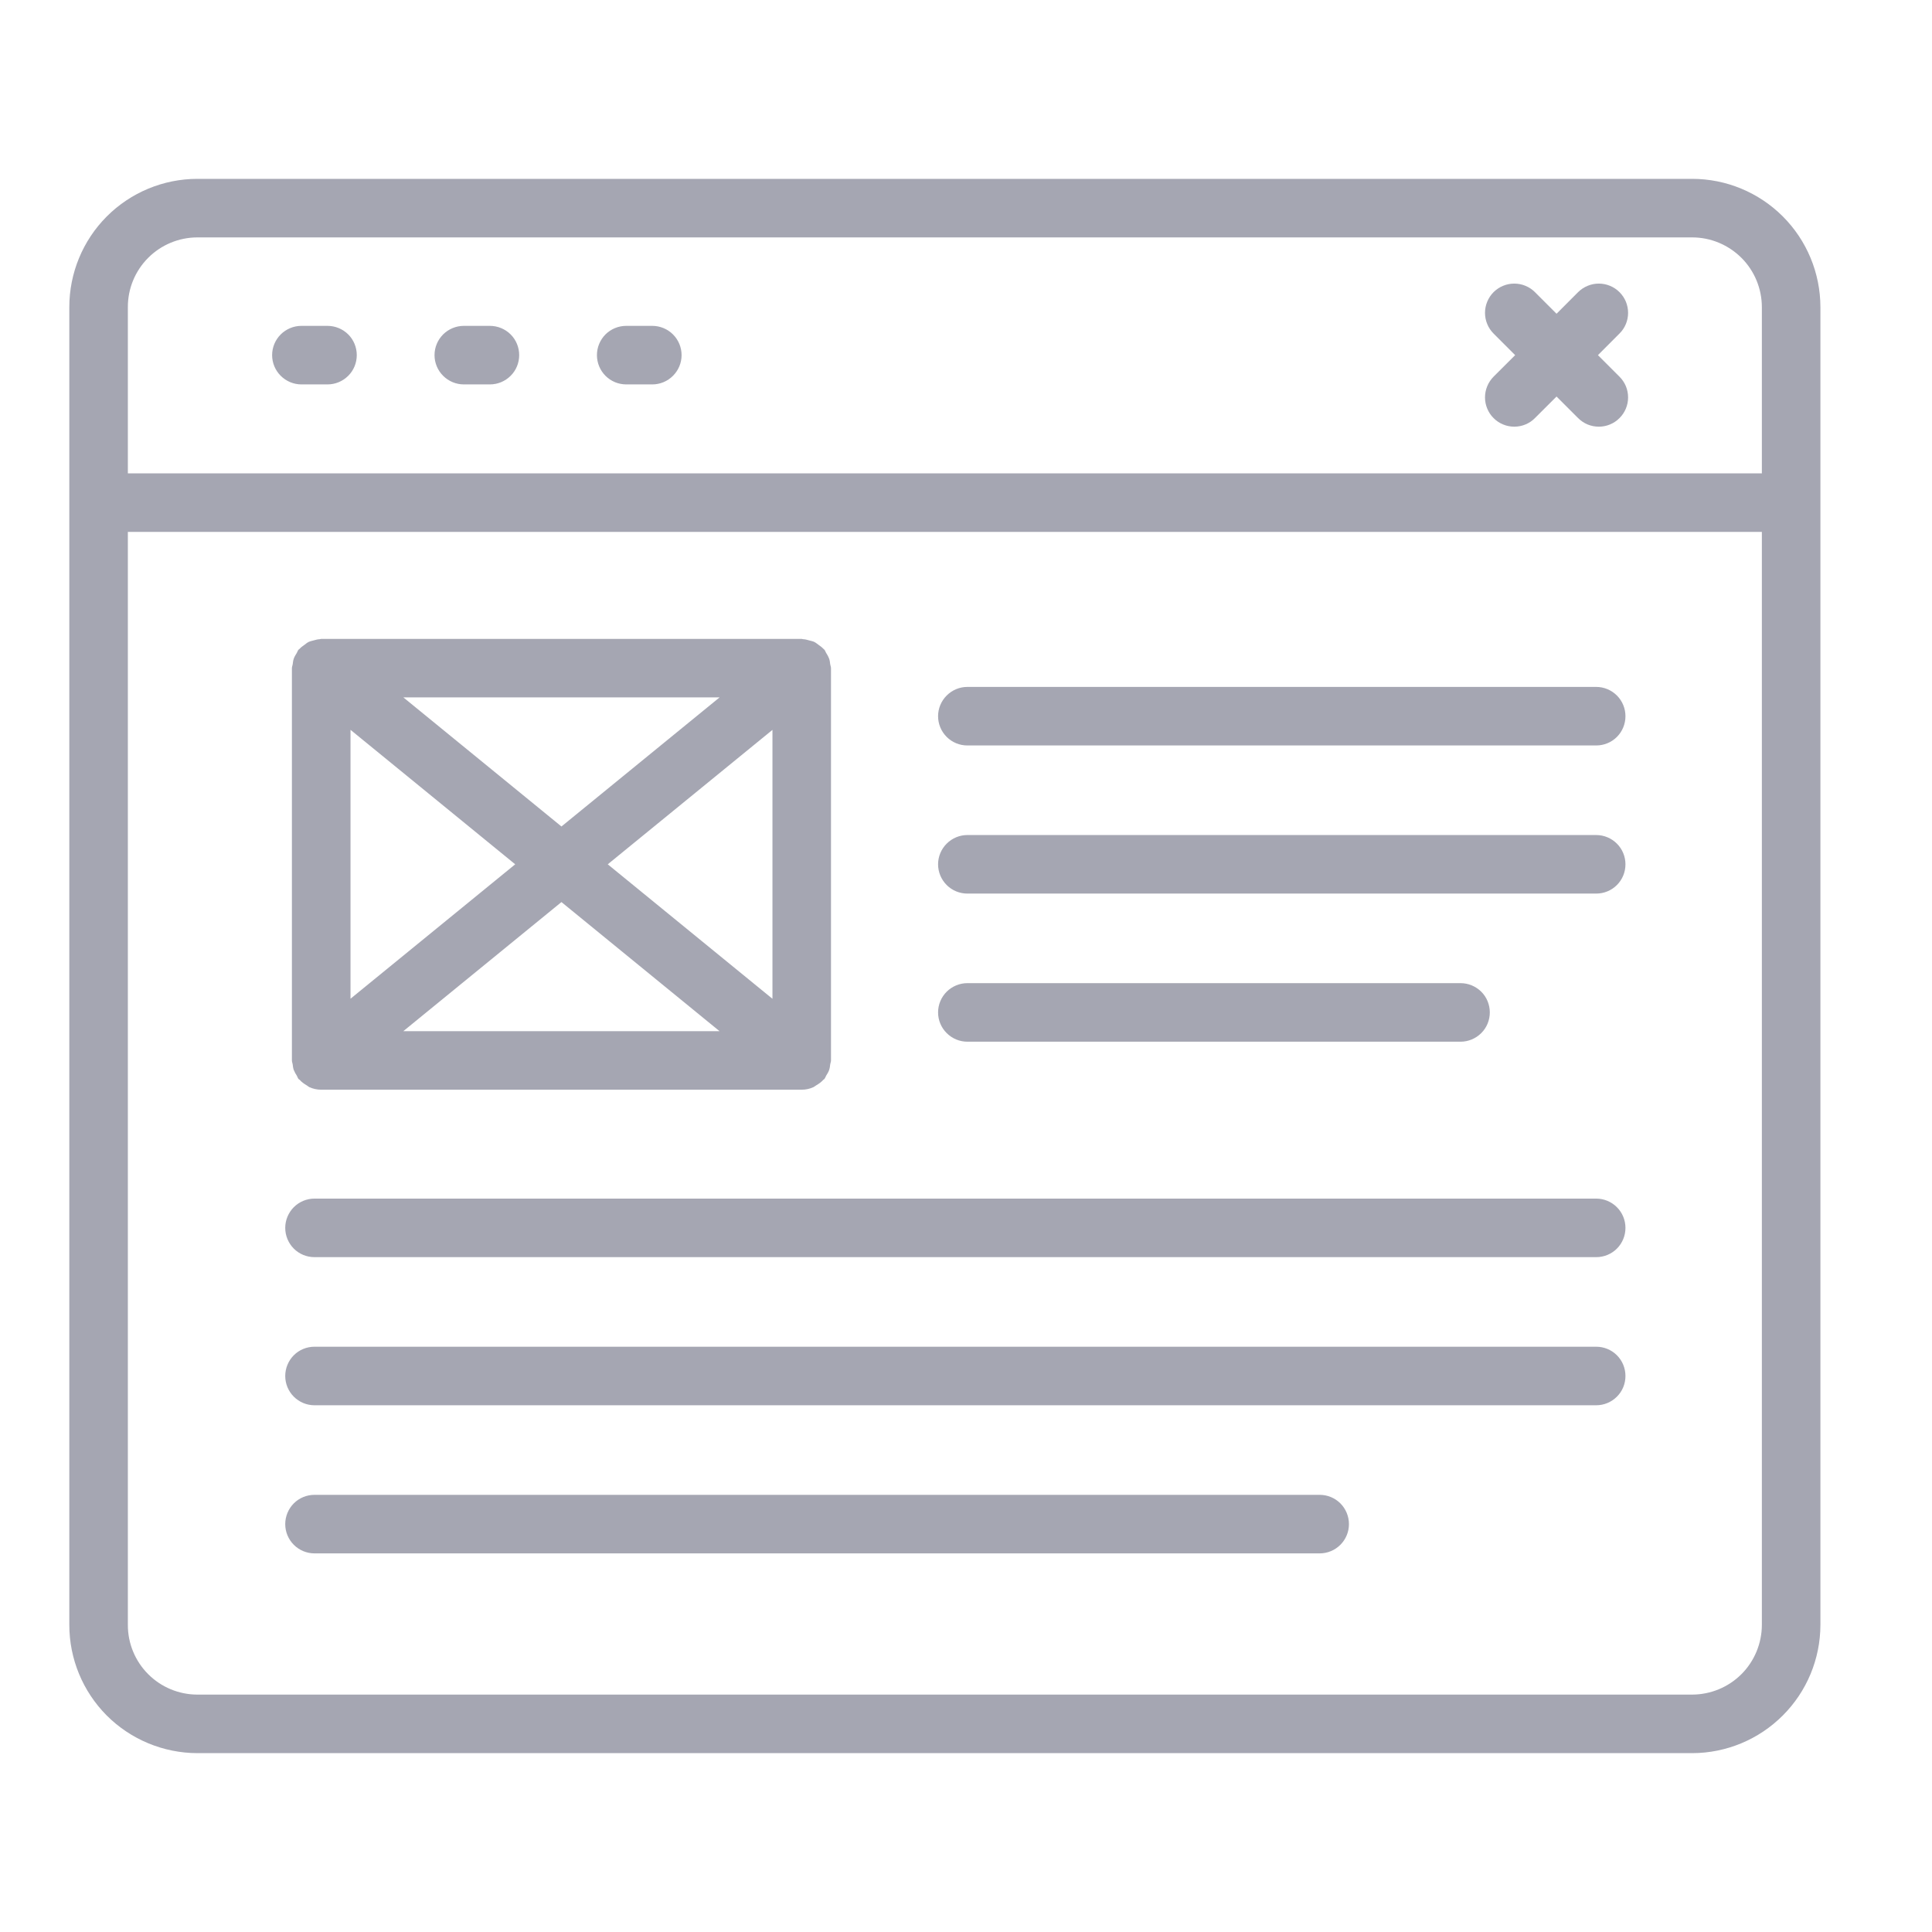
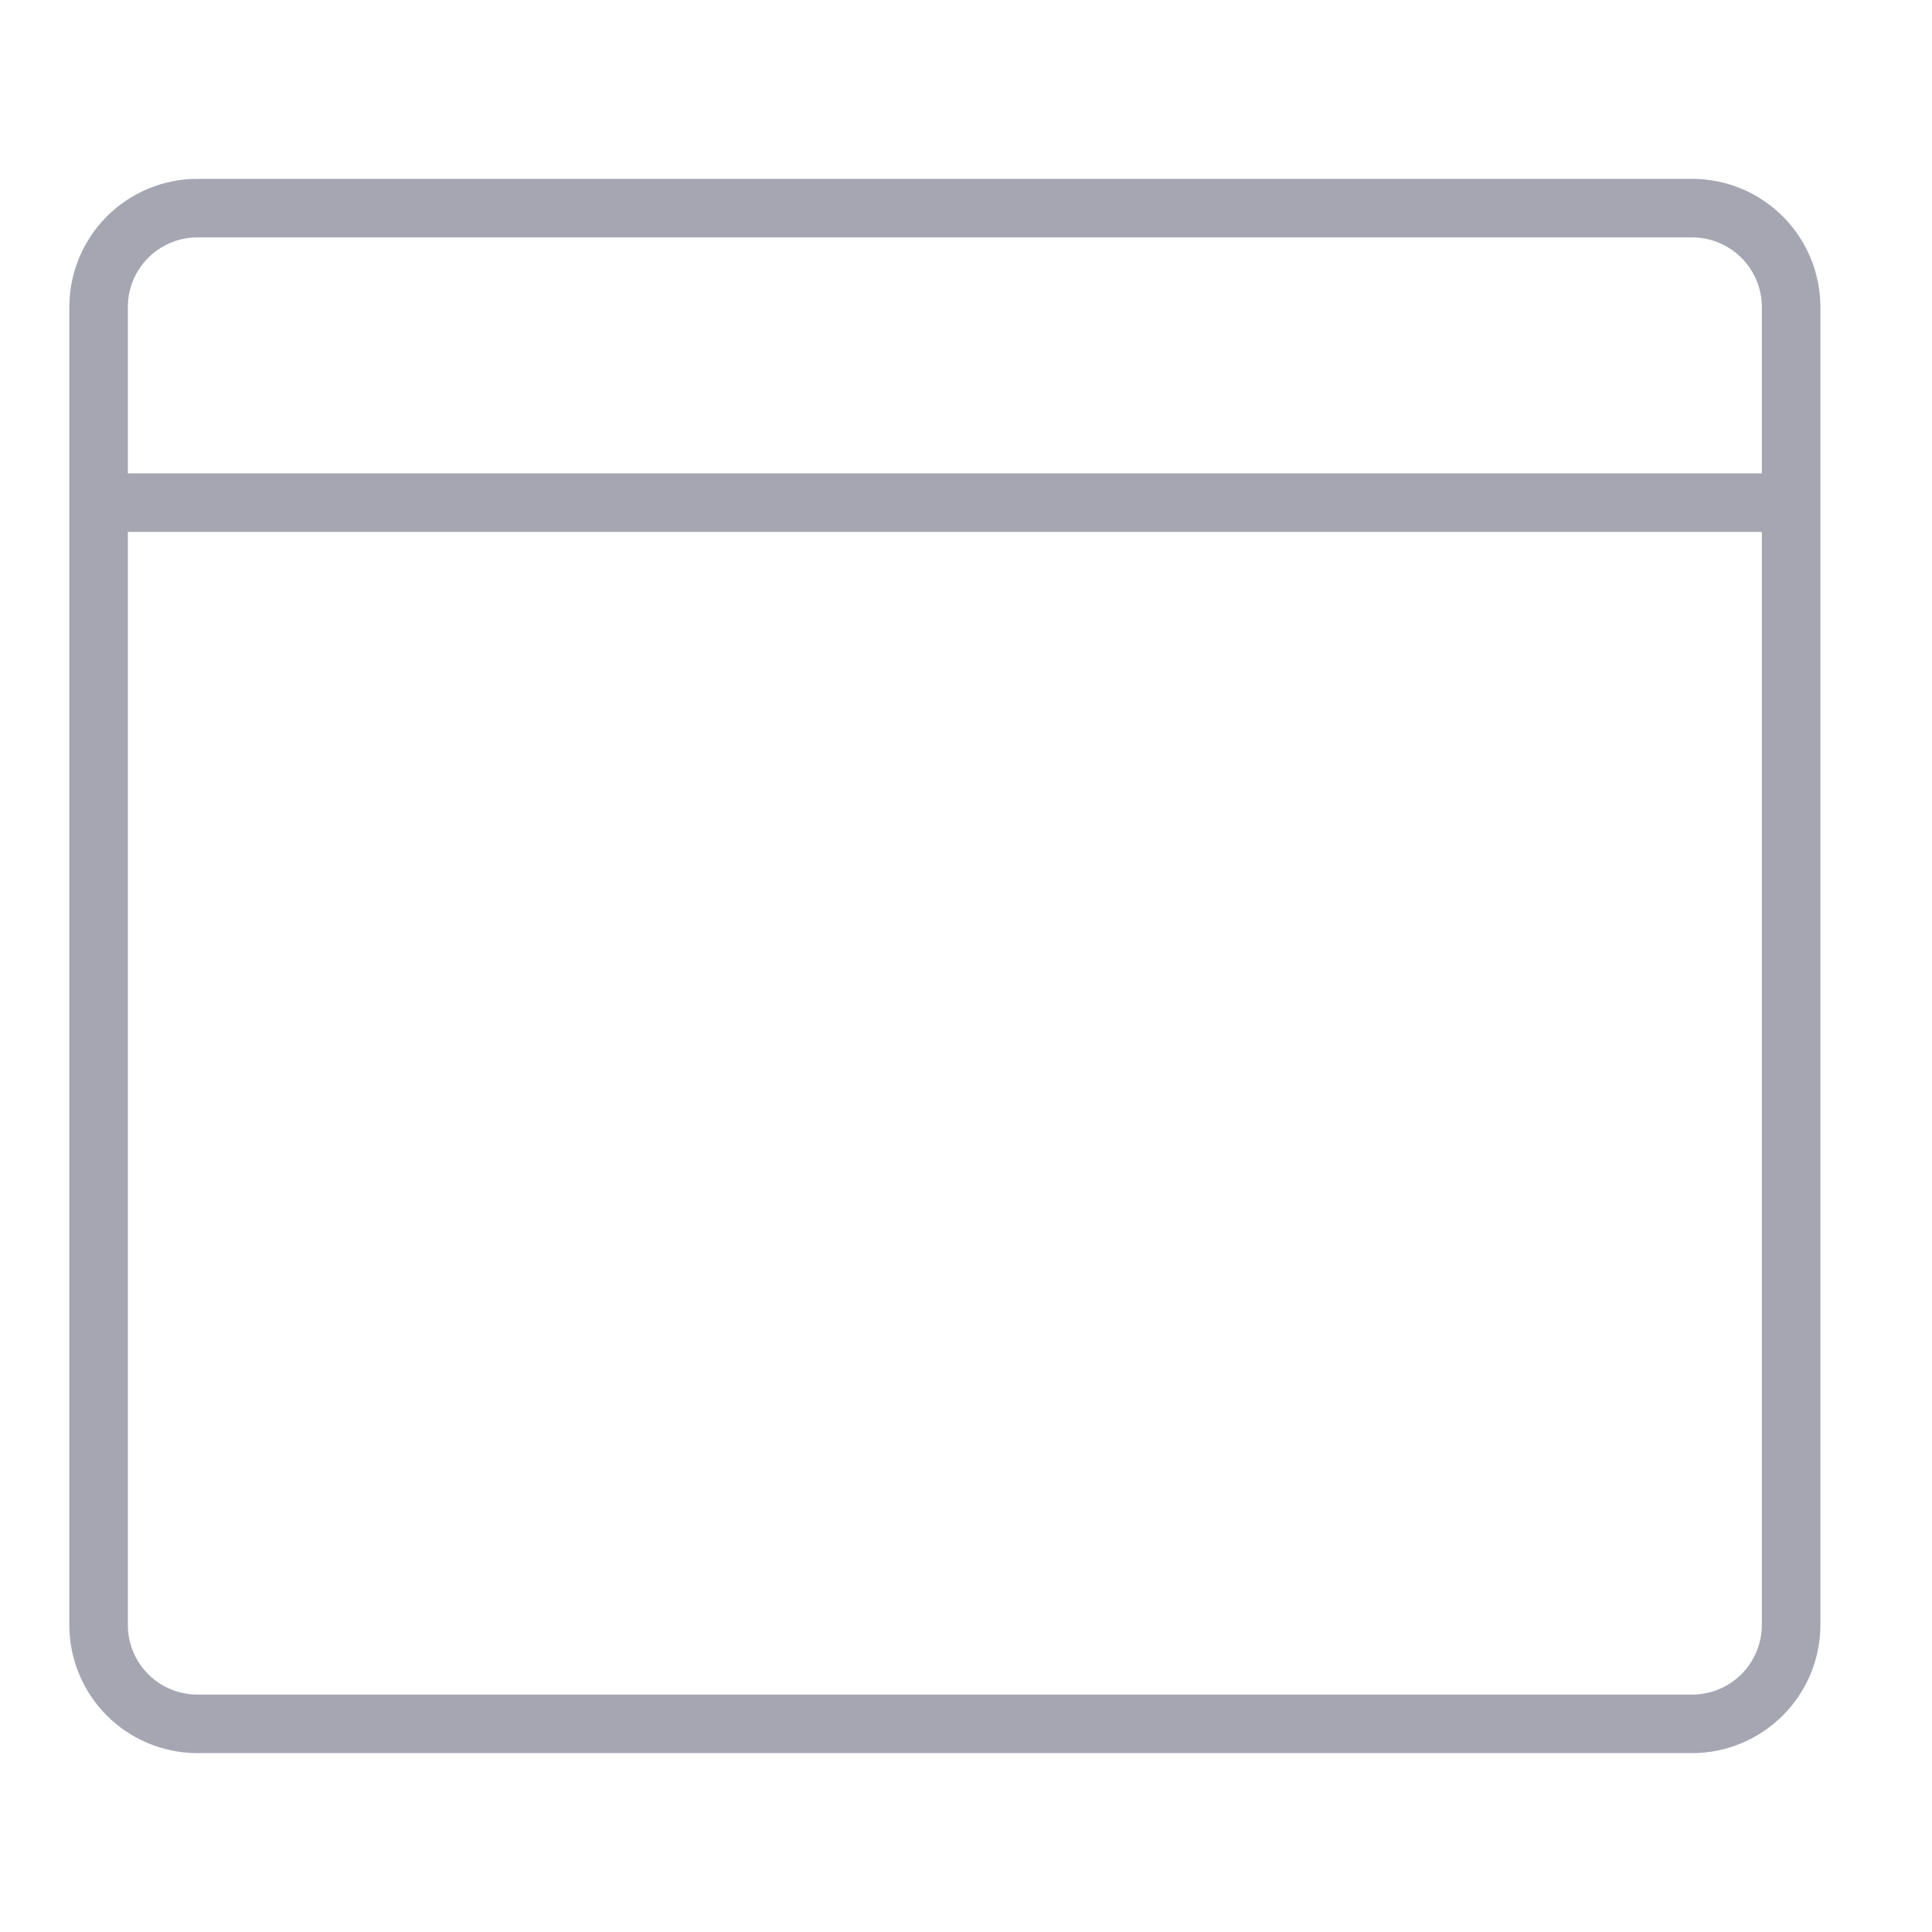
<svg xmlns="http://www.w3.org/2000/svg" width="32" height="32" viewBox="0 0 33 32" fill="none">
  <g id="Frame">
    <g id="Group">
      <path id="Vector" d="M3.369 29.445H28.904C29.484 29.444 30.041 29.213 30.451 28.802C30.862 28.392 31.093 27.835 31.094 27.255V4.745C31.093 4.164 30.862 3.607 30.452 3.197C30.041 2.786 29.484 2.555 28.904 2.555H3.369C2.789 2.556 2.233 2.787 1.823 3.198C1.414 3.608 1.184 4.165 1.184 4.745V27.255C1.184 27.835 1.414 28.391 1.823 28.802C2.233 29.212 2.789 29.443 3.369 29.445ZM30.094 27.255C30.093 27.57 29.968 27.873 29.745 28.096C29.522 28.319 29.219 28.444 28.904 28.445H3.369C3.054 28.444 2.752 28.318 2.53 28.095C2.308 27.872 2.183 27.57 2.184 27.255V8.585H30.094V27.255ZM2.184 4.745C2.183 4.43 2.308 4.128 2.53 3.905C2.752 3.682 3.054 3.556 3.369 3.555H28.904C29.219 3.555 29.521 3.681 29.745 3.904C29.968 4.127 30.093 4.429 30.094 4.745V7.585H2.184V4.745Z" fill="#A5A6B2" />
-       <path id="Vector_2" d="M5.594 5.066H5.148C5.016 5.066 4.889 5.119 4.795 5.212C4.701 5.306 4.648 5.433 4.648 5.566C4.648 5.698 4.701 5.826 4.795 5.919C4.889 6.013 5.016 6.066 5.148 6.066H5.594C5.727 6.066 5.854 6.013 5.948 5.919C6.042 5.826 6.094 5.698 6.094 5.566C6.094 5.433 6.042 5.306 5.948 5.212C5.854 5.119 5.727 5.066 5.594 5.066ZM27.662 4.49C27.616 4.444 27.561 4.407 27.5 4.382C27.44 4.357 27.375 4.344 27.309 4.344C27.243 4.344 27.178 4.357 27.118 4.382C27.057 4.407 27.002 4.444 26.955 4.49L26.587 4.859L26.218 4.49C26.172 4.444 26.117 4.407 26.056 4.382C25.996 4.357 25.931 4.344 25.865 4.344C25.799 4.344 25.734 4.357 25.674 4.382C25.613 4.407 25.558 4.444 25.511 4.49C25.465 4.537 25.428 4.592 25.403 4.653C25.378 4.713 25.365 4.778 25.365 4.844C25.365 4.91 25.378 4.975 25.403 5.035C25.428 5.096 25.465 5.151 25.511 5.197L25.88 5.566L25.511 5.934C25.465 5.981 25.428 6.036 25.403 6.097C25.378 6.157 25.365 6.222 25.365 6.288C25.365 6.354 25.378 6.419 25.403 6.479C25.428 6.54 25.465 6.595 25.511 6.641C25.558 6.688 25.613 6.725 25.674 6.75C25.734 6.775 25.799 6.788 25.865 6.788C25.931 6.788 25.996 6.775 26.056 6.75C26.117 6.725 26.172 6.688 26.218 6.641L26.587 6.273L26.955 6.641C27.002 6.688 27.057 6.725 27.117 6.75C27.178 6.775 27.243 6.788 27.309 6.788C27.375 6.788 27.44 6.775 27.5 6.75C27.561 6.725 27.616 6.688 27.662 6.641C27.709 6.595 27.746 6.54 27.771 6.479C27.796 6.419 27.809 6.354 27.809 6.288C27.809 6.222 27.796 6.157 27.771 6.096C27.746 6.036 27.709 5.981 27.662 5.934L27.294 5.566L27.662 5.197C27.709 5.151 27.746 5.096 27.771 5.035C27.796 4.975 27.809 4.91 27.809 4.844C27.809 4.778 27.796 4.713 27.771 4.652C27.746 4.592 27.709 4.537 27.662 4.49ZM8.368 5.066H7.922C7.79 5.066 7.663 5.119 7.569 5.212C7.475 5.306 7.422 5.433 7.422 5.566C7.422 5.698 7.475 5.826 7.569 5.919C7.663 6.013 7.79 6.066 7.922 6.066H8.368C8.501 6.066 8.628 6.013 8.722 5.919C8.816 5.826 8.868 5.698 8.868 5.566C8.868 5.433 8.816 5.306 8.722 5.212C8.628 5.119 8.501 5.066 8.368 5.066ZM11.142 5.066H10.696C10.563 5.066 10.436 5.119 10.342 5.212C10.249 5.306 10.196 5.433 10.196 5.566C10.196 5.698 10.249 5.826 10.342 5.919C10.436 6.013 10.563 6.066 10.696 6.066H11.142C11.274 6.066 11.402 6.013 11.495 5.919C11.589 5.826 11.642 5.698 11.642 5.566C11.642 5.433 11.589 5.306 11.495 5.212C11.402 5.119 11.274 5.066 11.142 5.066ZM5.02 17.78C5.033 17.812 5.049 17.843 5.069 17.872C5.08 17.891 5.085 17.912 5.099 17.93C5.104 17.936 5.112 17.938 5.117 17.943C5.152 17.983 5.195 18.013 5.241 18.04C5.256 18.048 5.268 18.062 5.283 18.069C5.347 18.098 5.416 18.113 5.486 18.113H13.694C13.764 18.113 13.833 18.098 13.897 18.068C13.912 18.061 13.924 18.048 13.939 18.04C13.986 18.013 14.028 17.983 14.064 17.943C14.069 17.938 14.076 17.936 14.081 17.93C14.096 17.912 14.1 17.891 14.112 17.872C14.13 17.842 14.149 17.814 14.161 17.78C14.173 17.746 14.177 17.713 14.181 17.678C14.184 17.656 14.194 17.637 14.194 17.614V10.913C14.194 10.89 14.184 10.87 14.181 10.848C14.177 10.814 14.173 10.78 14.161 10.747C14.148 10.714 14.132 10.683 14.112 10.654C14.1 10.636 14.096 10.614 14.081 10.597C14.076 10.59 14.068 10.588 14.063 10.581C14.039 10.555 14.01 10.535 13.981 10.514C13.957 10.497 13.934 10.477 13.907 10.464C13.881 10.452 13.852 10.447 13.823 10.439C13.788 10.429 13.754 10.419 13.718 10.418C13.709 10.418 13.703 10.413 13.694 10.413H5.486C5.478 10.413 5.471 10.417 5.463 10.418C5.426 10.419 5.392 10.429 5.356 10.439C5.328 10.447 5.3 10.452 5.274 10.464C5.246 10.477 5.223 10.497 5.198 10.516C5.169 10.536 5.141 10.556 5.118 10.582C5.112 10.588 5.104 10.591 5.099 10.597C5.084 10.615 5.08 10.636 5.068 10.655C5.05 10.685 5.031 10.713 5.019 10.747C5.007 10.781 5.003 10.814 4.999 10.849C4.996 10.871 4.986 10.89 4.986 10.913V17.614C4.986 17.637 4.996 17.657 4.999 17.679C5.003 17.713 5.007 17.747 5.019 17.78L5.02 17.78ZM13.194 16.56L10.381 14.263L13.194 11.967V16.56V16.56ZM12.291 17.113H6.889L9.59 14.908L12.29 17.113H12.291ZM9.59 13.617L6.89 11.412H12.291L9.59 13.617ZM8.8 14.263L5.987 16.559V11.966L8.8 14.263ZM16.523 12.233H27.264C27.397 12.233 27.524 12.181 27.618 12.087C27.712 11.993 27.764 11.866 27.764 11.733C27.764 11.601 27.712 11.474 27.618 11.38C27.524 11.286 27.397 11.233 27.264 11.233H16.523C16.391 11.233 16.264 11.286 16.17 11.38C16.076 11.474 16.023 11.601 16.023 11.733C16.023 11.866 16.076 11.993 16.17 12.087C16.264 12.181 16.391 12.233 16.523 12.233ZM16.523 14.763H27.264C27.397 14.763 27.524 14.711 27.618 14.617C27.712 14.523 27.764 14.396 27.764 14.263C27.764 14.131 27.712 14.004 27.618 13.91C27.524 13.816 27.397 13.763 27.264 13.763H16.523C16.391 13.763 16.264 13.816 16.17 13.91C16.076 14.004 16.023 14.131 16.023 14.263C16.023 14.396 16.076 14.523 16.17 14.617C16.264 14.711 16.391 14.763 16.523 14.763ZM16.523 17.293H24.947C25.08 17.293 25.207 17.24 25.301 17.146C25.395 17.053 25.447 16.925 25.447 16.793C25.447 16.66 25.395 16.533 25.301 16.439C25.207 16.346 25.08 16.293 24.947 16.293H16.523C16.391 16.293 16.264 16.346 16.17 16.439C16.076 16.533 16.023 16.66 16.023 16.793C16.023 16.925 16.076 17.053 16.17 17.146C16.264 17.24 16.391 17.293 16.523 17.293ZM5.372 20.973H27.264C27.397 20.973 27.524 20.921 27.618 20.827C27.712 20.733 27.764 20.606 27.764 20.473C27.764 20.341 27.712 20.214 27.618 20.12C27.524 20.026 27.397 19.973 27.264 19.973H5.372C5.239 19.973 5.112 20.026 5.018 20.12C4.925 20.214 4.872 20.341 4.872 20.473C4.872 20.606 4.925 20.733 5.018 20.827C5.112 20.921 5.239 20.973 5.372 20.973ZM5.372 23.503H27.264C27.397 23.503 27.524 23.45 27.618 23.356C27.712 23.263 27.764 23.136 27.764 23.003C27.764 22.87 27.712 22.743 27.618 22.649C27.524 22.555 27.397 22.503 27.264 22.503H5.372C5.239 22.503 5.112 22.555 5.018 22.649C4.925 22.743 4.872 22.87 4.872 23.003C4.872 23.136 4.925 23.263 5.018 23.356C5.112 23.45 5.239 23.503 5.372 23.503ZM5.372 26.033H22.541C22.674 26.033 22.801 25.98 22.895 25.886C22.988 25.793 23.041 25.666 23.041 25.533C23.041 25.4 22.988 25.273 22.895 25.179C22.801 25.085 22.674 25.033 22.541 25.033H5.372C5.239 25.033 5.112 25.085 5.018 25.179C4.925 25.273 4.872 25.4 4.872 25.533C4.872 25.666 4.925 25.793 5.018 25.886C5.112 25.98 5.239 26.033 5.372 26.033Z" fill="#A5A6B2" />
    </g>
  </g>
</svg>